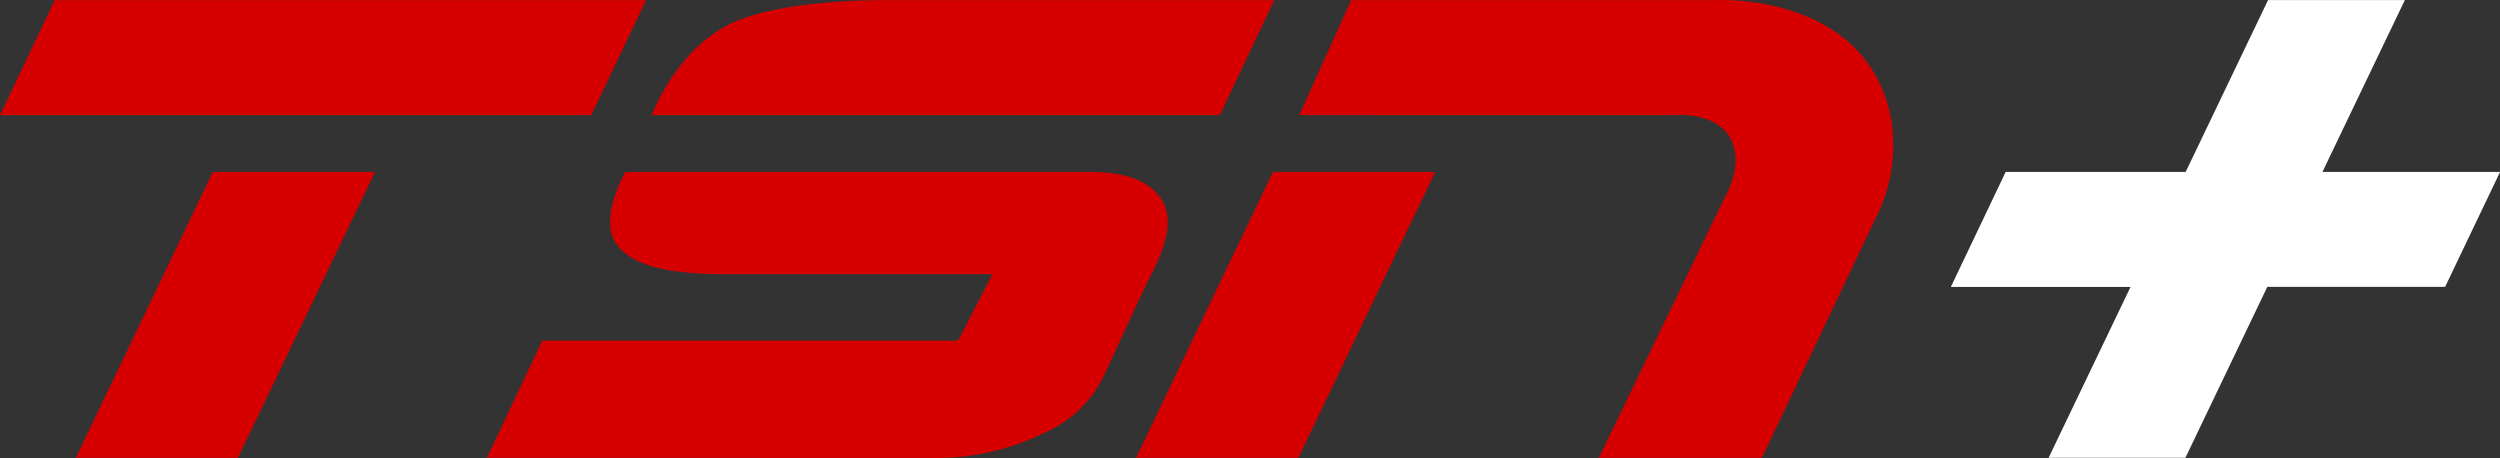
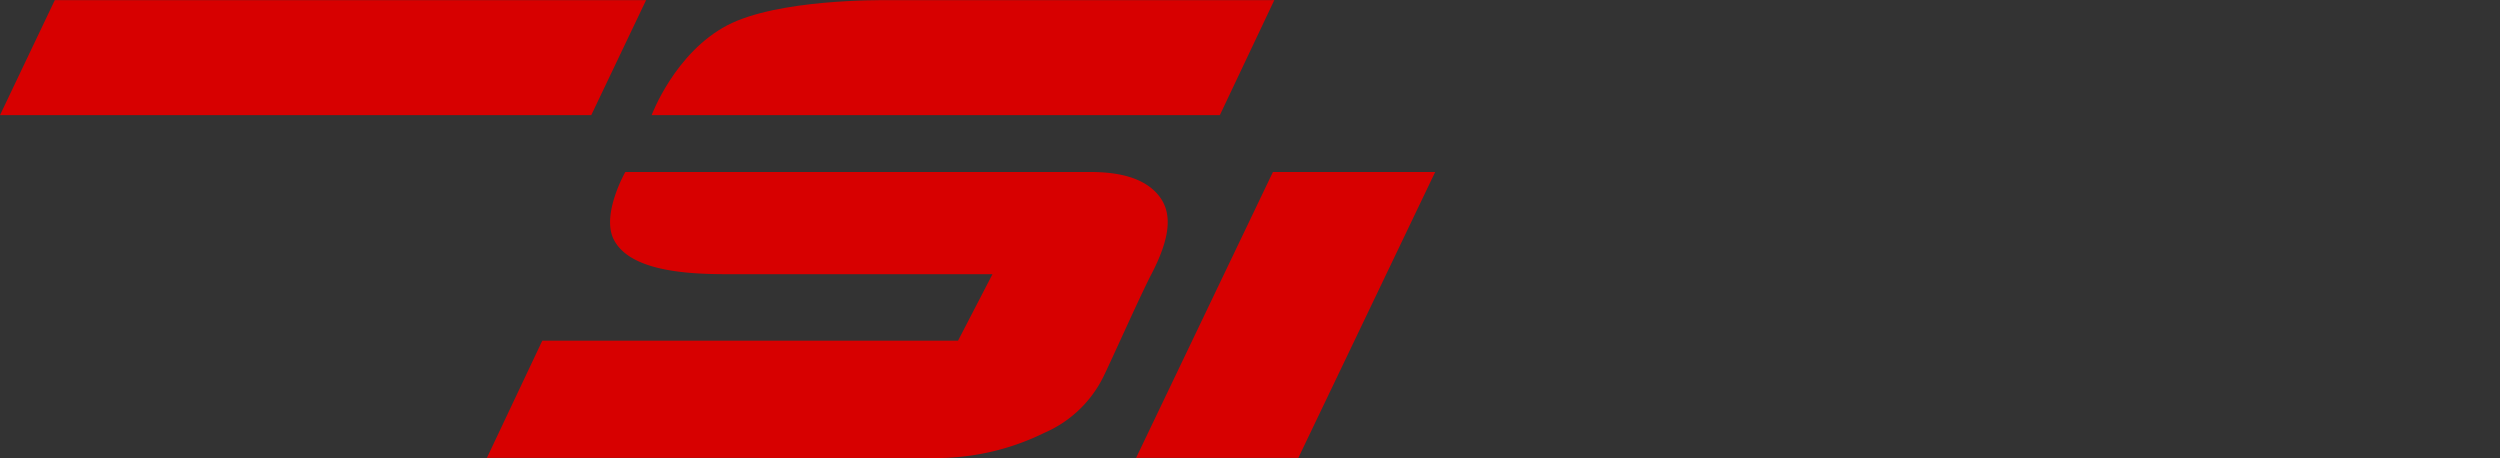
<svg xmlns="http://www.w3.org/2000/svg" width="163.796" height="30.008" viewBox="0 0 163.796 30.008">
  <rect x="0" y="0" width="163.796" height="30.008" fill="#333333" stroke="none" />
  <g transform="translate(0 0)">
    <path d="M3.591.015,0,7.551H38.738L42.331.015Z" transform="translate(0 -0.008)" fill="#d70000" />
-     <path d="M18.576,21.786,9.6,40.517H20.22L29.2,21.786Z" transform="translate(-4.633 -10.518)" fill="#d70000" />
    <path d="M61.675,40.515l3.63-7.68H92.544L94.8,28.479s-14.564,0-16.39,0c-2.235,0-7.232.164-8.438-2.3-.8-1.637.772-4.394.772-4.394h30.474c1.943,0,3.577.41,4.489,1.563.86,1.086.8,2.644-.495,5.133-.744,1.429-2.69,5.806-3.149,6.724a7.716,7.716,0,0,1-3.86,3.667,16.087,16.087,0,0,1-7.646,1.646Z" transform="translate(-29.774 -10.516)" fill="#d70000" />
    <path d="M82.546,7.548S84.06,3.47,87.5,1.664C90.8-.056,97.442.015,98.04.015h25.3l-3.566,7.533Z" transform="translate(-39.851 -0.006)" fill="#d70000" />
-     <path d="M164.579,7.541l3.4-7.533h23.9s9.672-.547,11.431,7.533a10.528,10.528,0,0,1-1,6.827c-.059.114-7.421,15.631-7.421,15.631H184.206l8.255-17.069s1.26-2.037.408-3.784-3.387-1.622-3.6-1.607-24.693,0-24.693,0" transform="translate(-79.453)" fill="#d70000" />
-     <path d="M152.876,21.785h10.63L154.54,40.517H143.91Z" transform="translate(-69.475 -10.518)" fill="#d70000" />
-     <path d="M283.1,11.272H271.462l5.4-11.261H267.9l-5.4,11.261H250.707l-3.591,7.535h11.773L253.521,30h8.963l5.367-11.2H279.5Z" transform="translate(-119.3 -0.006)" fill="#fff" />
+     <path d="M152.876,21.785h10.63L154.54,40.517H143.91" transform="translate(-69.475 -10.518)" fill="#d70000" />
  </g>
</svg>